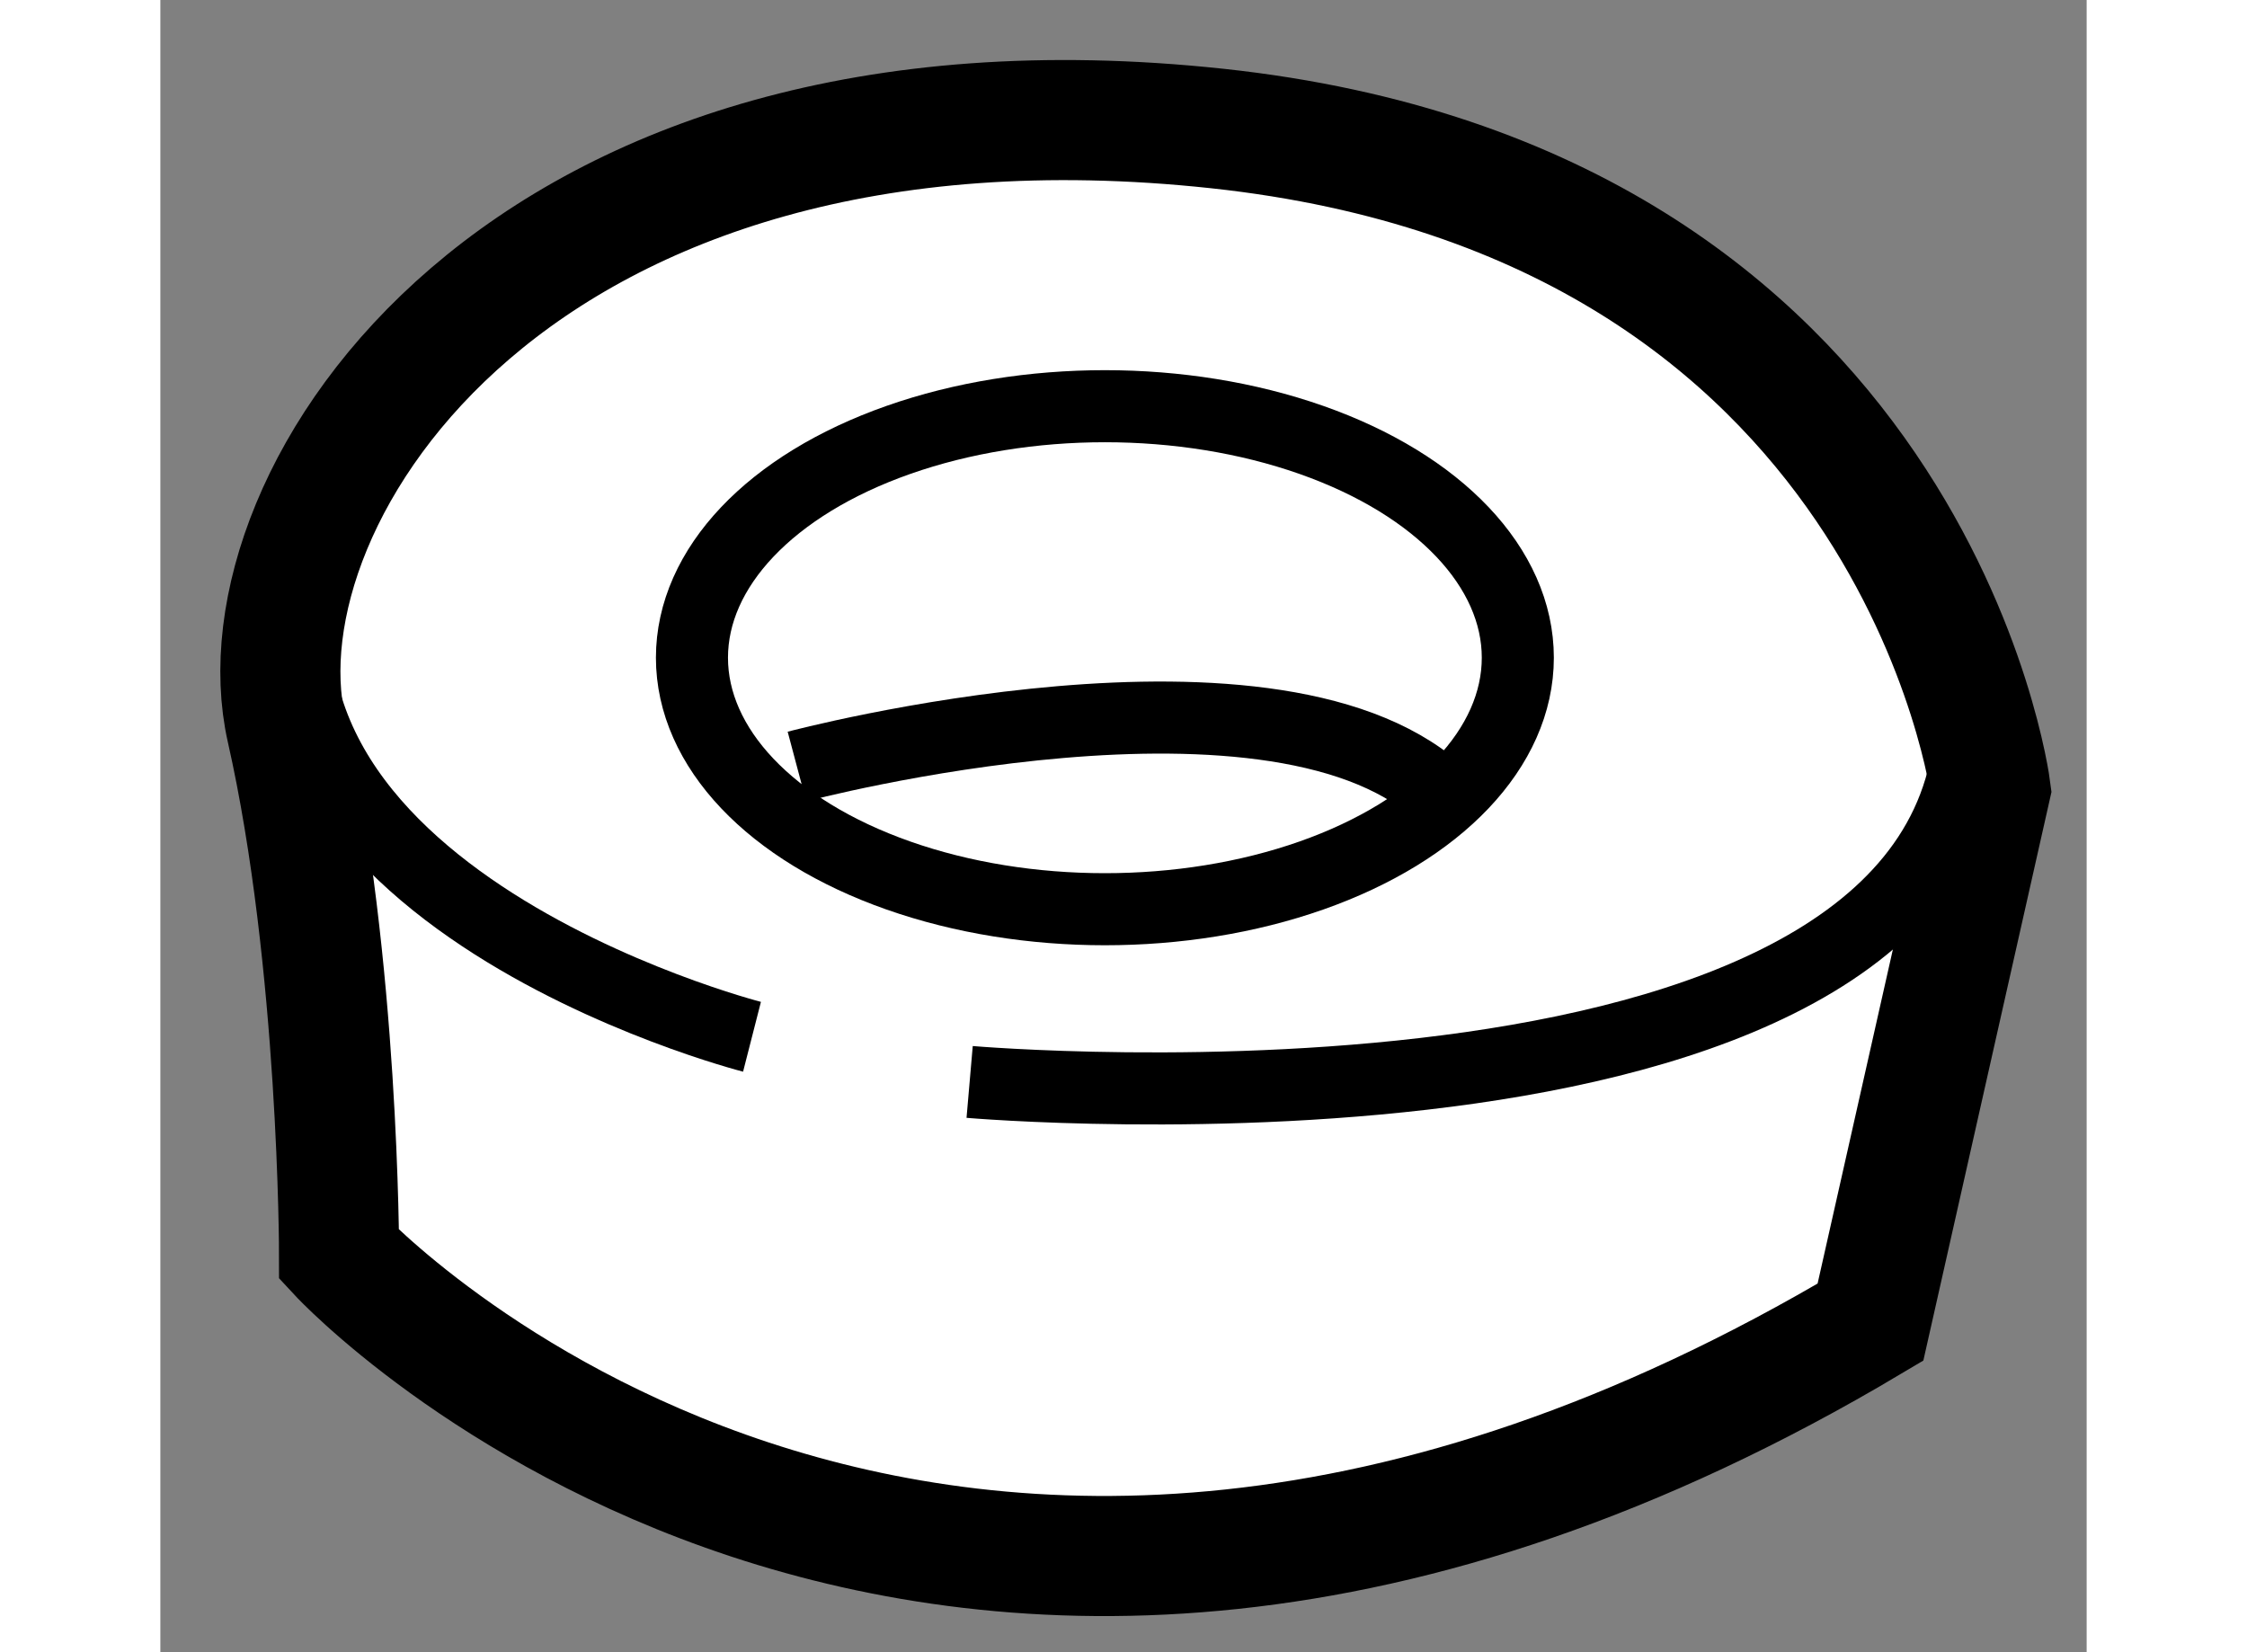
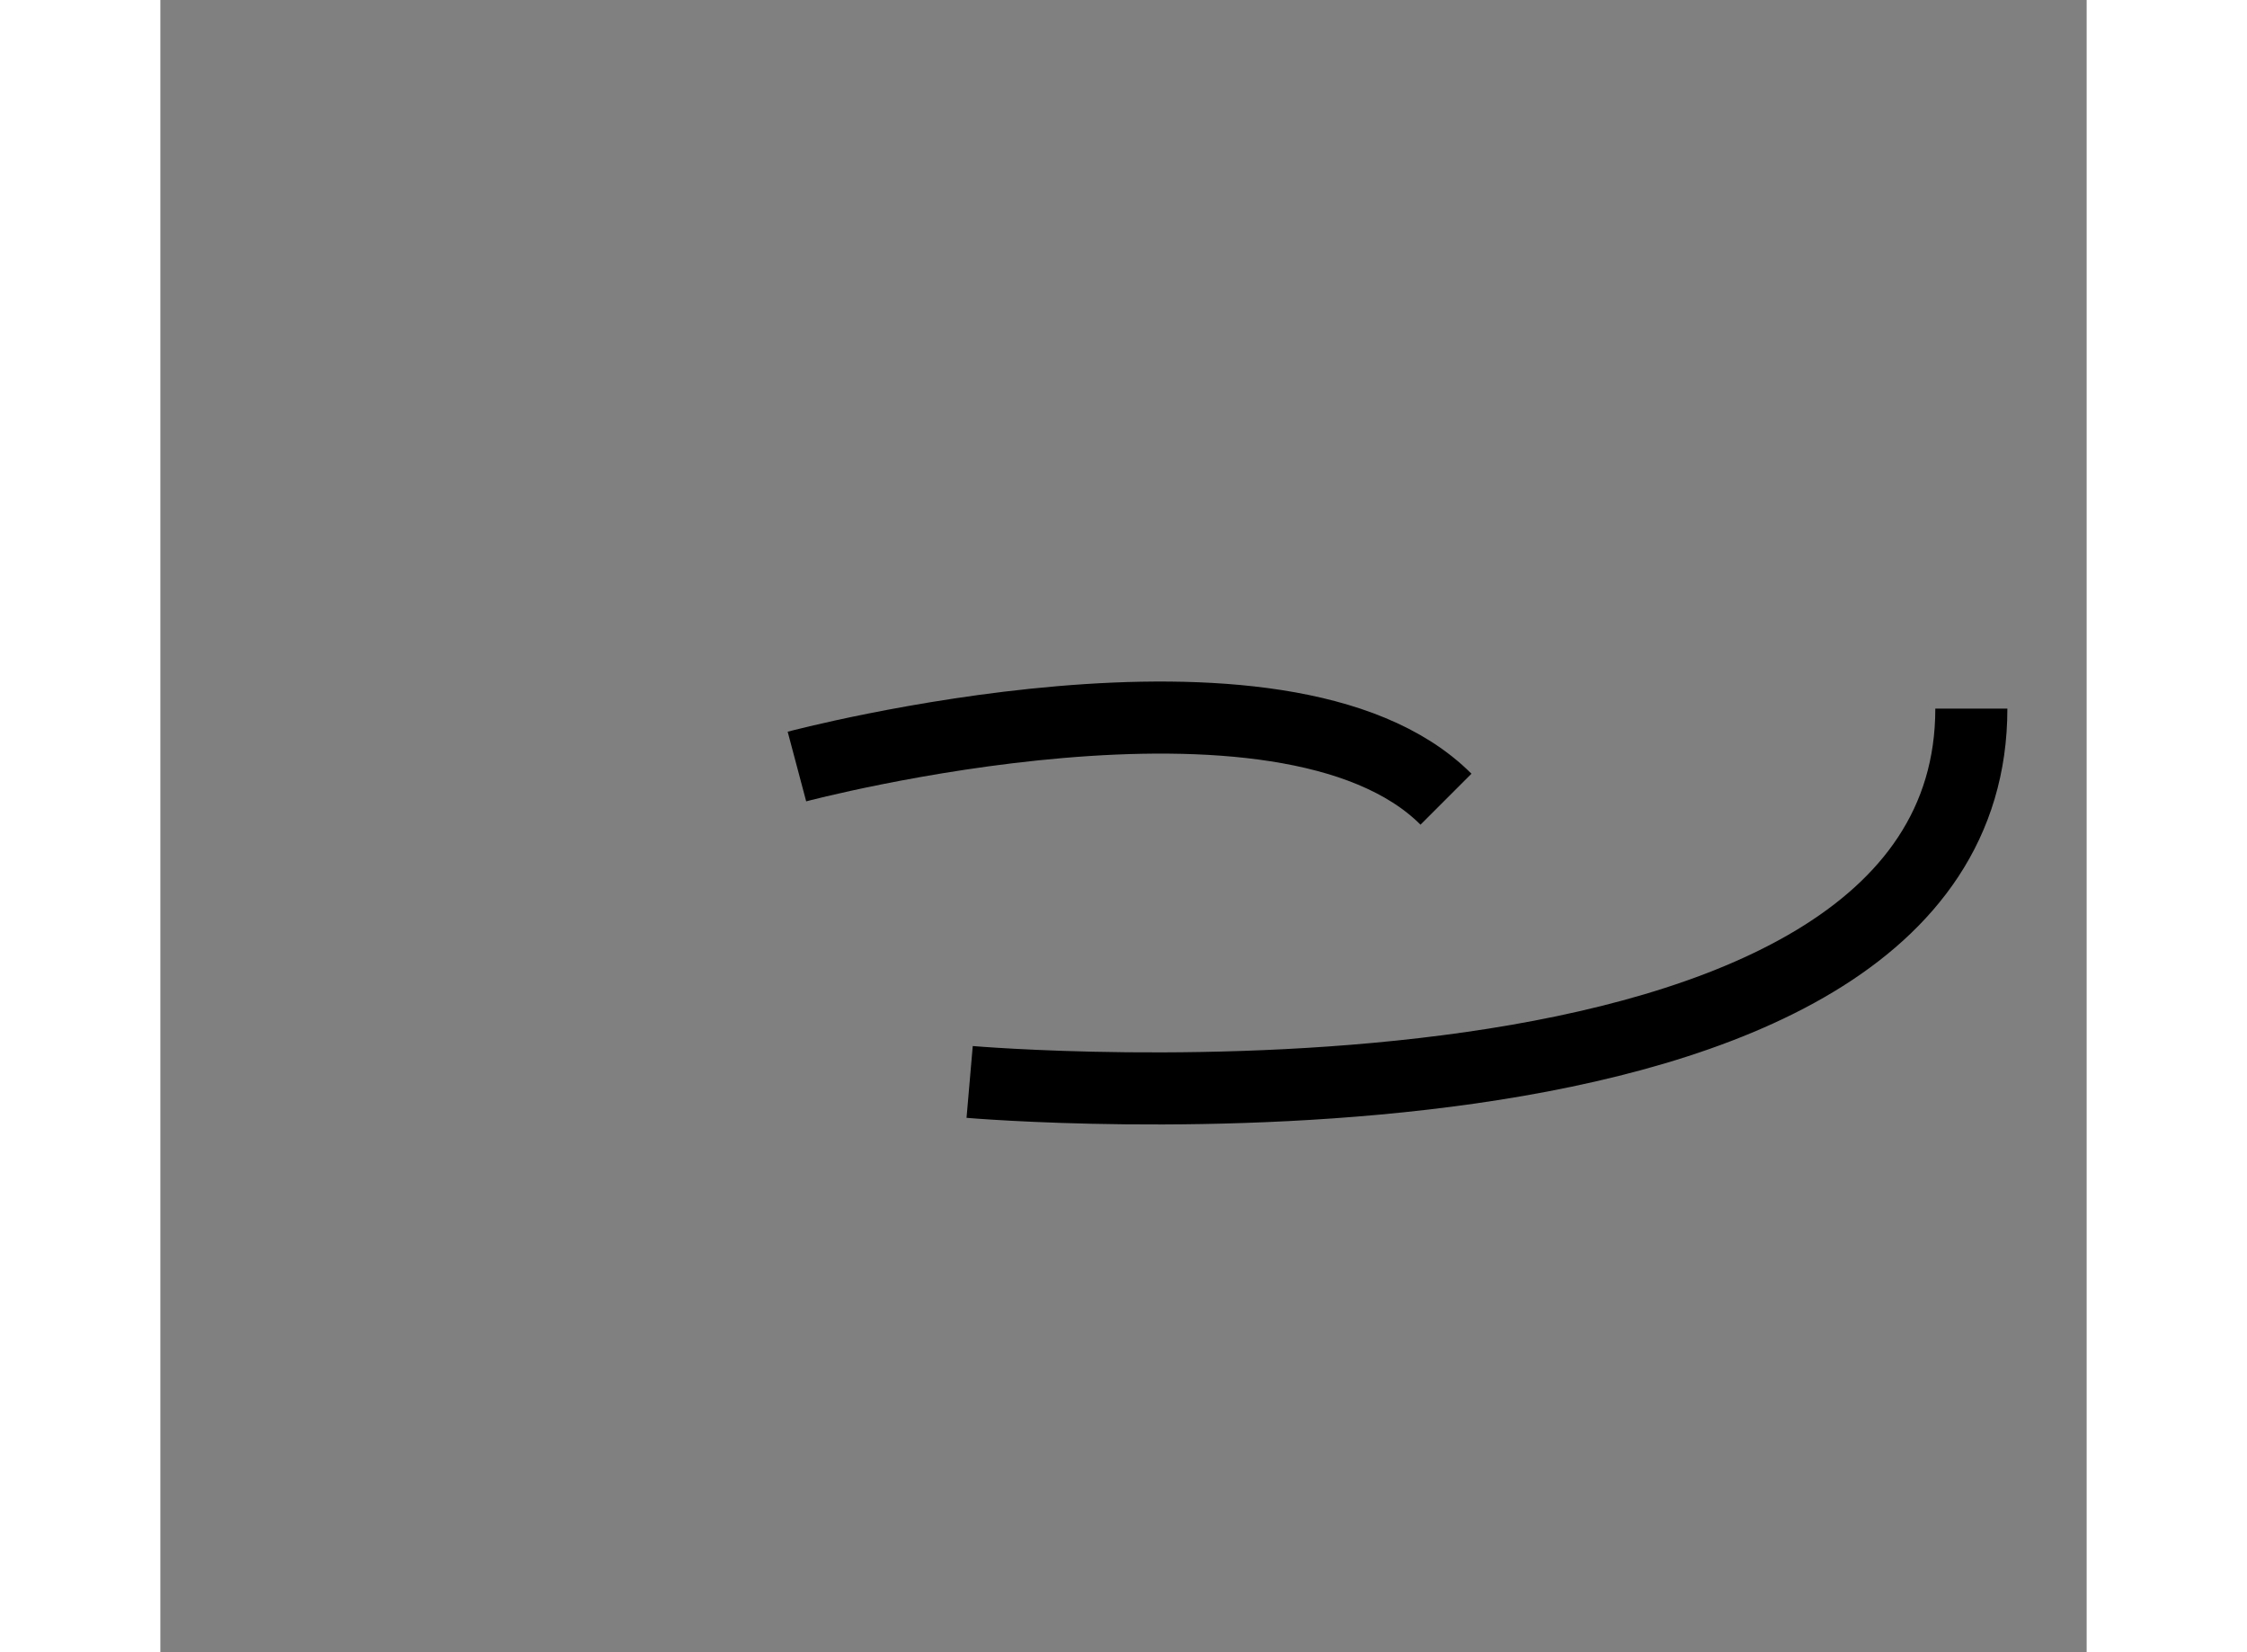
<svg xmlns="http://www.w3.org/2000/svg" version="1.1" x="0px" y="0px" width="244.8px" height="180px" viewBox="91.271 108.012 8.019 6.878" enable-background="new 0 0 244.8 180" xml:space="preserve">
  <rect x="91.271" y="108.012" width="8.019" height="6.878" fill="#808080" stroke="none" />
  <g>
-     <path fill="#FFFFFF" stroke="#000000" stroke-width="0.5" d="M98.89,111.297c0,0-0.313-2.438-3.219-2.75s-4.094,1.531-3.875,2.5    s0.219,2.188,0.219,2.188s2.438,2.625,6.375,0.281L98.89,111.297z" />
-     <ellipse fill="none" stroke="#000000" stroke-width="0.3" cx="95.203" cy="110.75" rx="1.719" ry="1.047" />
    <path fill="none" stroke="#000000" stroke-width="0.3" d="M93.921,111.203c0,0,2.027-0.539,2.702,0.136" />
-     <path fill="none" stroke="#000000" stroke-width="0.3" d="M93.734,112.328c0,0-2.397-0.613-1.808-2.182" />
    <path fill="none" stroke="#000000" stroke-width="0.3" d="M94.64,112.516c0,0,4.17,0.361,4.17-1.554" />
  </g>
</svg>